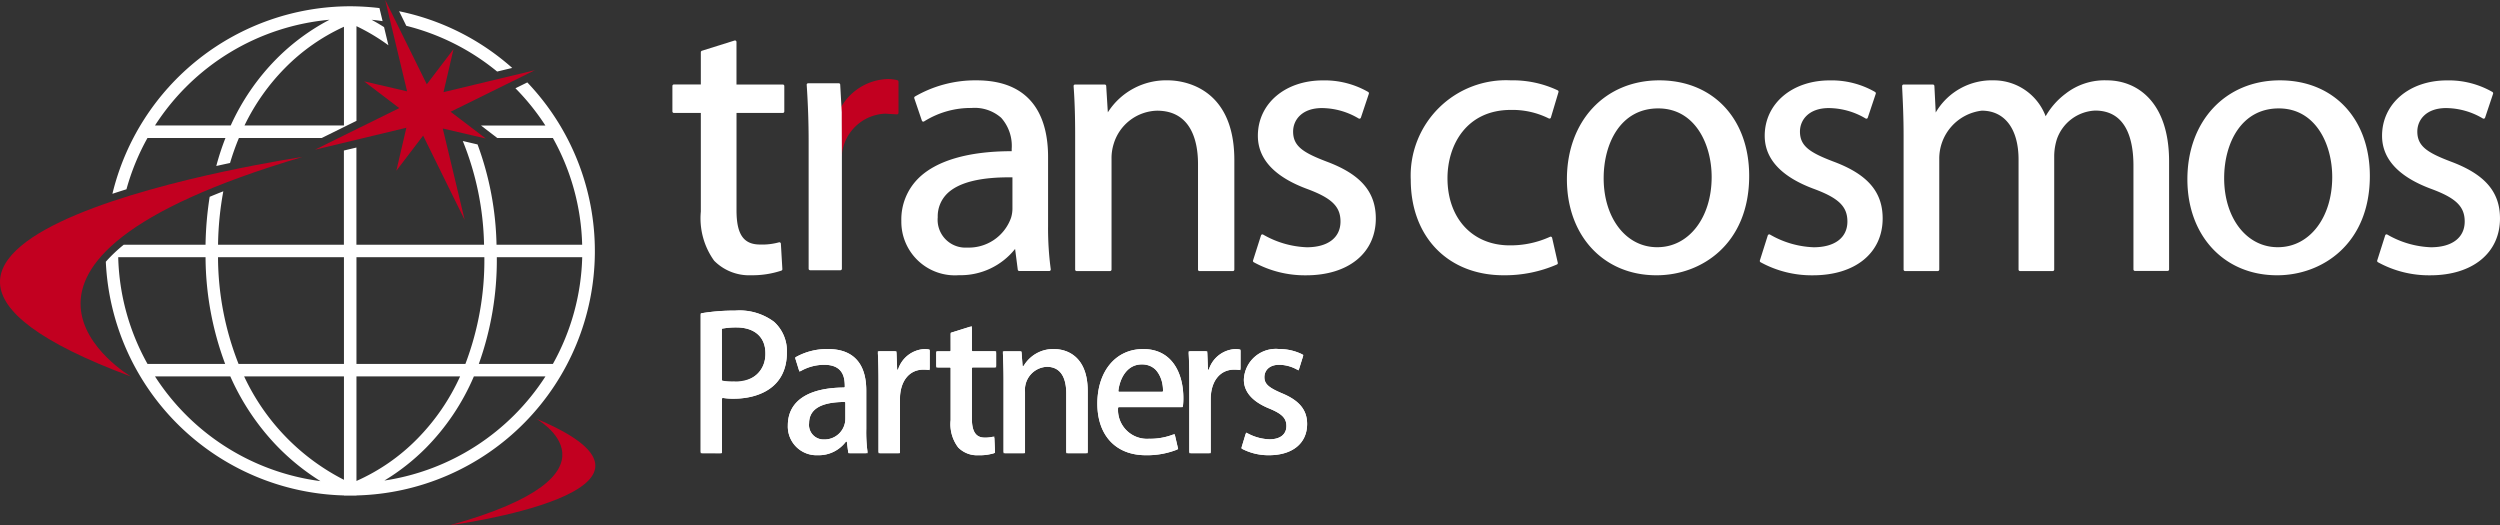
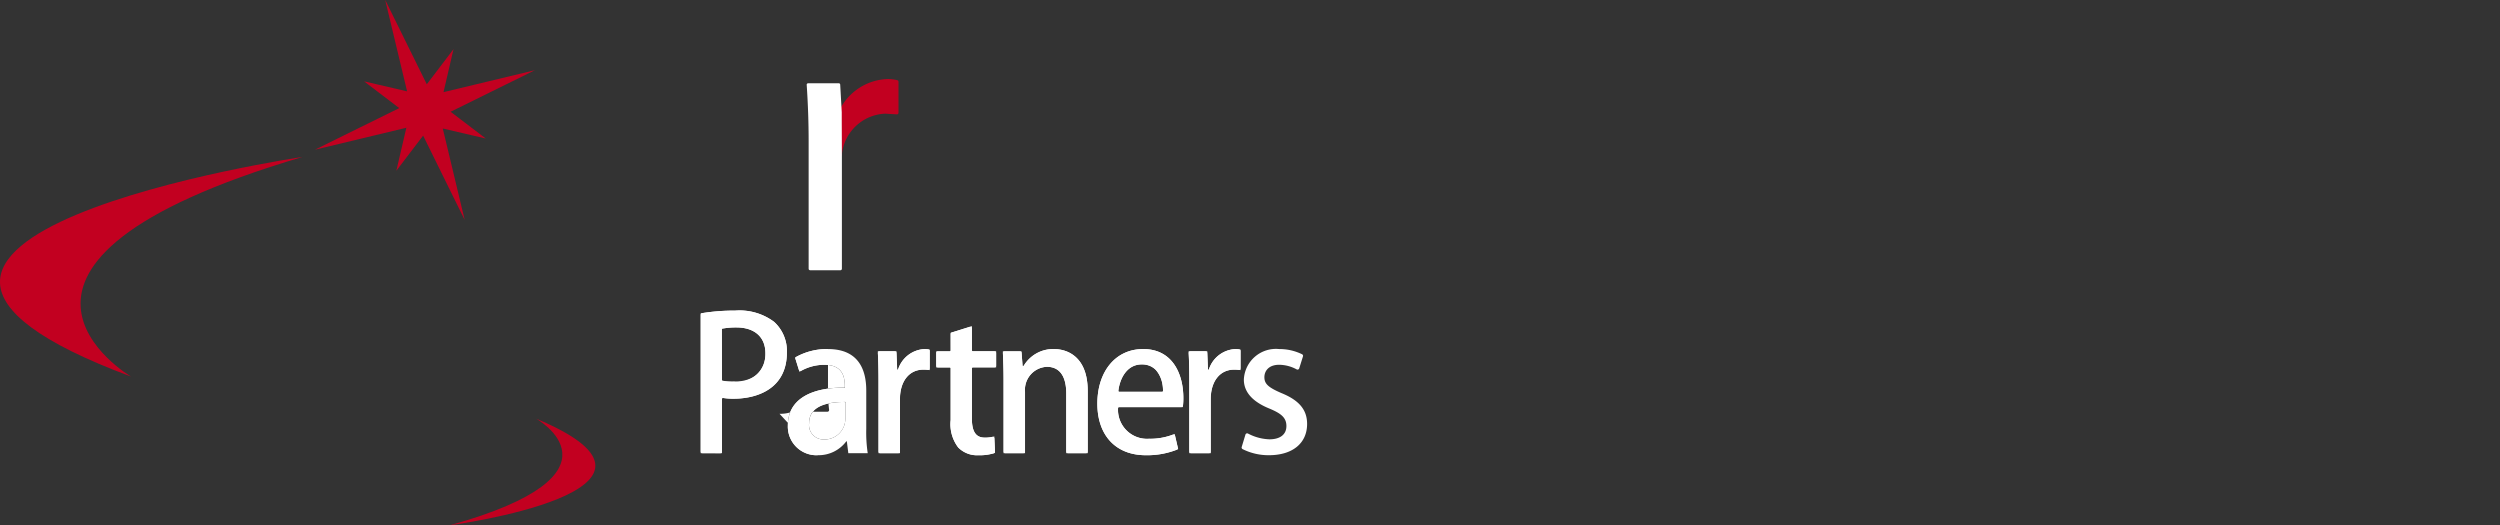
<svg xmlns="http://www.w3.org/2000/svg" width="199.888" height="42" viewBox="0 0 199.888 42">
  <rect x="0" y="0" width="199.888" height="42" fill="#333333" stroke="none" />
-   <path d="M120.799 8.789a6.493 6.493 0 0 1 3.037.682.127.127 0 0 0 .1 0 .1.1 0 0 0 .066-.075l.607-2.031a.12.12 0 0 0-.059-.141 8.424 8.424 0 0 0-3.753-.8 7.627 7.627 0 0 0-8 7.943c0 4.573 2.982 7.642 7.424 7.642a10.467 10.467 0 0 0 4.265-.863.117.117 0 0 0 .068-.132l-.454-2a.134.134 0 0 0-.063-.08.108.108 0 0 0-.106 0 7.6 7.6 0 0 1-3.222.684c-2.975 0-4.975-2.154-4.975-5.365.001-2.72 1.567-5.464 5.065-5.464ZM146.598 12.92c-1.853-.708-2.682-1.219-2.682-2.4 0-.936.715-1.879 2.306-1.879a5.848 5.848 0 0 1 2.944.832.113.113 0 0 0 .1.01.111.111 0 0 0 .072-.076l.64-1.911a.128.128 0 0 0-.052-.141 6.954 6.954 0 0 0-3.64-.926c-3 0-5.188 1.86-5.188 4.428 0 1.866 1.342 3.3 3.993 4.268 1.932.723 2.619 1.4 2.619 2.586 0 1.288-1.008 2.059-2.7 2.059a7.475 7.475 0 0 1-3.485-1.013.122.122 0 0 0-.106-.011.139.139 0 0 0-.075.078l-.633 2a.121.121 0 0 0 .052.141 8.5 8.5 0 0 0 4.187 1.047c3.387 0 5.578-1.784 5.578-4.548 0-2.131-1.214-3.531-3.93-4.544ZM168.457 6.424a5.056 5.056 0 0 0-3.289 1.056 5.9 5.9 0 0 0-1.607 1.815 4.431 4.431 0 0 0-4.167-2.871 5.184 5.184 0 0 0-4.624 2.572c-.017-.388-.106-2.125-.106-2.125a.124.124 0 0 0-.121-.113h-2.337a.119.119 0 0 0-.087.035.129.129 0 0 0-.034.09v.086c.058 1.168.117 2.373.117 3.883v10.7a.121.121 0 0 0 .123.121h2.606a.121.121 0 0 0 .123-.121v-8.851a3.858 3.858 0 0 1 3.4-3.853c1.838 0 2.94 1.463 2.94 3.911v8.793a.121.121 0 0 0 .12.121h2.613a.12.12 0 0 0 .118-.121v-9.1a4.6 4.6 0 0 1 .206-1.3 3.4 3.4 0 0 1 3.068-2.311c2.531 0 3.061 2.393 3.061 4.4v8.3a.122.122 0 0 0 .124.121h2.606a.12.12 0 0 0 .12-.121V12.9c-.003-4.767-2.568-6.476-4.973-6.476ZM195.959 12.92c-1.859-.708-2.682-1.219-2.682-2.4 0-.936.712-1.879 2.3-1.879a5.823 5.823 0 0 1 2.941.832.125.125 0 0 0 .106.01.131.131 0 0 0 .072-.076l.638-1.907a.13.13 0 0 0-.049-.145 7 7 0 0 0-3.645-.926c-3 0-5.182 1.86-5.182 4.428 0 1.866 1.34 3.3 3.989 4.268 1.934.723 2.619 1.4 2.619 2.586 0 1.288-1.009 2.059-2.7 2.059a7.484 7.484 0 0 1-3.484-1.013.126.126 0 0 0-.109-.011.129.129 0 0 0-.066.078l-.636 2a.122.122 0 0 0 .055.141 8.459 8.459 0 0 0 4.183 1.047c3.387 0 5.578-1.784 5.578-4.548.001-2.131-1.214-3.531-3.928-4.544ZM132.672 6.424c-4.352 0-7.389 3.254-7.389 7.914 0 4.518 2.937 7.671 7.144 7.671h.034c3.563 0 7.395-2.486 7.395-7.946 0-4.568-2.888-7.639-7.184-7.639Zm-.152 13.341h-.032c-2.469 0-4.267-2.32-4.267-5.519 0-2.775 1.349-5.578 4.362-5.578 2.936 0 4.273 2.846 4.273 5.488-.001 3.247-1.826 5.609-4.336 5.609ZM182.293 6.424c-4.355 0-7.4 3.254-7.4 7.914 0 4.518 2.947 7.671 7.162 7.671h.027c3.562 0 7.4-2.486 7.4-7.946-.004-4.568-2.89-7.639-7.189-7.639Zm-.154 13.341h-.03c-2.475 0-4.276-2.32-4.276-5.519 0-2.775 1.353-5.578 4.368-5.578 2.937 0 4.273 2.846 4.273 5.488.001 3.247-1.823 5.609-4.334 5.609ZM62.586 6.758h-3.7v-3.4a.13.13 0 0 0-.049-.1.127.127 0 0 0-.111-.016l-2.607.817a.129.129 0 0 0-.084.118v2.576h-2.152a.121.121 0 0 0-.121.121v2.034a.122.122 0 0 0 .121.123h2.152v7.883a5.81 5.81 0 0 0 1.064 3.931 3.936 3.936 0 0 0 2.971 1.163 7.357 7.357 0 0 0 2.406-.371.12.12 0 0 0 .078-.123l-.119-2.029a.113.113 0 0 0-.056-.093.105.105 0 0 0-.1-.016 5.005 5.005 0 0 1-1.511.175c-1.318 0-1.88-.815-1.88-2.73v-7.79h3.7a.12.12 0 0 0 .121-.123V6.877a.119.119 0 0 0-.123-.119ZM93.388 6.424a5.52 5.52 0 0 0-4.81 2.558c-.03-.447-.131-2.111-.131-2.111a.121.121 0 0 0-.12-.113h-2.363a.117.117 0 0 0-.093.038.112.112 0 0 0-.031.09c.085 1.166.124 2.349.124 3.966v10.7a.118.118 0 0 0 .118.121h2.667a.123.123 0 0 0 .124-.121v-8.851a3.819 3.819 0 0 1 .173-1.2 3.722 3.722 0 0 1 3.466-2.651c2.847 0 3.275 2.661 3.275 4.245v8.459a.117.117 0 0 0 .115.121h2.672a.118.118 0 0 0 .118-.121v-8.761c-.002-6.06-4.419-6.369-5.304-6.369ZM106.072 12.92c-1.853-.708-2.681-1.219-2.681-2.4 0-.936.713-1.879 2.306-1.879a5.805 5.805 0 0 1 2.934.832.129.129 0 0 0 .107.01.136.136 0 0 0 .072-.076l.636-1.907a.123.123 0 0 0-.049-.145 6.969 6.969 0 0 0-3.64-.926c-3.006 0-5.184 1.86-5.184 4.428 0 1.866 1.34 3.3 3.988 4.268 1.931.723 2.619 1.4 2.619 2.586 0 1.288-1.008 2.059-2.693 2.059a7.52 7.52 0 0 1-3.492-1.013.117.117 0 0 0-.1-.011.138.138 0 0 0-.072.078l-.636 2a.122.122 0 0 0 .054.141 8.5 8.5 0 0 0 4.19 1.047c3.384 0 5.573-1.784 5.573-4.548-.005-2.131-1.217-3.531-3.932-4.544ZM83.799 12.548c0-2.793-.994-6.124-5.73-6.124a9.637 9.637 0 0 0-4.912 1.291.123.123 0 0 0-.055.142l.607 1.788a.147.147 0 0 0 .079.078.142.142 0 0 0 .1-.016 7 7 0 0 1 3.79-1.074 3.208 3.208 0 0 1 2.373.786 3.375 3.375 0 0 1 .839 2.49v.18c-3.453 0-6.035.751-7.471 2.18a4.628 4.628 0 0 0-1.352 3.4 4.283 4.283 0 0 0 4.61 4.334 5.566 5.566 0 0 0 4.485-2.1c.04.3.214 1.66.214 1.66a.123.123 0 0 0 .123.106h2.393a.122.122 0 0 0 .121-.14 24.6 24.6 0 0 1-.214-3.494Zm-6.458 7.247a2.224 2.224 0 0 1-2.364-2.427 2.544 2.544 0 0 1 .753-1.887c.919-.9 2.675-1.336 5.22-1.3v2.431a2.547 2.547 0 0 1-.115.81 3.582 3.582 0 0 1-3.494 2.373Z" fill="#fff" />
  <path d="M71.747 6.413a2.963 2.963 0 0 0-.757-.094 4.454 4.454 0 0 0-3.918 2.59.12.12 0 0 0-.015.065v.688l.007 2.731a.11.11 0 0 0 .113.106.131.131 0 0 0 .131-.111 3.634 3.634 0 0 1 3.467-3.3l.867.052h.063a.1.1 0 0 0 .092-.027.118.118 0 0 0 .042-.092v-2.49a.12.12 0 0 0-.092-.118Z" fill="#c20020" />
  <path d="M67.302 9.659v-.685l-.123-2.208a.12.12 0 0 0-.123-.111h-2.434a.131.131 0 0 0-.09.038.109.109 0 0 0-.032.09c.106 1.586.155 3.041.155 4.58v10.123a.121.121 0 0 0 .121.121h2.414a.116.116 0 0 0 .09-.037.12.12 0 0 0 .034-.085v-9.1Z" fill="#fff" />
  <path d="M24.185 12.548s-43.607 6.453-13.712 17.559c0 .004-15.301-8.98 13.712-17.559ZM35.963 42s20.688-2.762 6.9-8.528c0 0 7.887 4.408-6.9 8.528" fill="#c20020" />
-   <path d="M32.486 2.064a18.538 18.538 0 0 1 7.262 3.657l1.206-.289A19.5 19.5 0 0 0 31.912.899ZM11.791 11.034h6.235a20.3 20.3 0 0 0-.733 2.238c.376-.085.745-.165 1.1-.24a19.8 19.8 0 0 1 .709-2h6.624l2.775-1.37v-7.57a15.818 15.818 0 0 1 2.554 1.528l-.348-1.452c-.362-.23-.7-.426-.994-.585.293.025.586.065.878.107L30.34.646a20.3 20.3 0 0 0-2.338-.144A19.59 19.59 0 0 0 8.988 15.495c.364-.121.74-.242 1.123-.361a18.4 18.4 0 0 1 1.68-4.1Zm15.71-1h-7.953a17.119 17.119 0 0 1 3.229-4.586 15.832 15.832 0 0 1 4.724-3.309Zm-1.15-8.458a17.261 17.261 0 0 0-4.244 3.13 18.265 18.265 0 0 0-3.66 5.327h-6.055a18.57 18.57 0 0 1 13.96-8.454Z" fill="#fff" />
  <path d="m35.461 7.367.8-3.437-2.137 2.809-3.325-6.743 1.751 7.309-3.437-.8 2.809 2.139-6.741 3.325 7.309-1.755-.8 3.438 2.141-2.81 3.323 6.743-1.752-7.31 3.435.8-2.809-2.14 6.742-3.324Z" fill="#c20020" />
-   <path d="m42.159 6.591-.947.466a18.644 18.644 0 0 1 2.394 2.979h-5.147l1.305 1h4.442a18.43 18.43 0 0 1 2.341 8.531H39.7a24.507 24.507 0 0 0-1.517-8.018l-1.181-.276a23.223 23.223 0 0 1 1.7 8.294H28.497v-7.77l-1 .238v7.532H17.434a25.347 25.347 0 0 1 .421-4.272 48.24 48.24 0 0 0-1.091.441 27.3 27.3 0 0 0-.33 3.831h-6.54a11.771 11.771 0 0 0-1.433 1.361 19.583 19.583 0 0 0 19.04 18.685v.014h1v-.014A19.541 19.541 0 0 0 42.163 6.592ZM9.452 20.562h6.983a24.671 24.671 0 0 0 1.567 8.535h-6.208a18.394 18.394 0 0 1-2.342-8.535Zm2.941 9.533h6.022a19.276 19.276 0 0 0 3.685 5.519 18.272 18.272 0 0 0 3.521 2.854 18.576 18.576 0 0 1-13.228-8.373Zm15.108 8.269a17.656 17.656 0 0 1-7.981-8.269h7.981Zm0-9.267h-8.427a23.409 23.409 0 0 1-1.642-8.535H27.5Zm1-8.535h10.226a23.345 23.345 0 0 1-1.516 8.535h-8.71Zm0 9.533h8.287a17.278 17.278 0 0 1-3.416 4.982 15.8 15.8 0 0 1-4.871 3.378Zm2.231 8.328a17.33 17.33 0 0 0 3.311-2.6 18.385 18.385 0 0 0 3.845-5.726h5.723a18.6 18.6 0 0 1-12.883 8.326Zm13.479-9.326h-5.927a24.622 24.622 0 0 0 1.439-8.535h6.828a18.442 18.442 0 0 1-2.344 8.535Z" fill="#fff" />
  <g fill="#fff">
    <path d="M56.024 25.055a15.923 15.923 0 0 1 2.751-.221 4.6 4.6 0 0 1 3.12.9 3.145 3.145 0 0 1 1.02 2.44c0 2.751-2.189 3.7-4.23 3.7a4.788 4.788 0 0 1-.961-.073v4.435h-1.7Zm1.7 5.368a3.563 3.563 0 0 0 .961.089c1.567 0 2.514-.813 2.514-2.263 0-1.374-.947-2.069-2.323-2.069a6.052 6.052 0 0 0-1.153.1Z" />
    <path d="M56.168 36.234a.143.143 0 0 1-.144-.142V25.18a.143.143 0 0 1 .12-.141 16.031 16.031 0 0 1 2.631-.2 4.608 4.608 0 0 1 3.12.9 3.146 3.146 0 0 1 1.02 2.44c0 3.43-3.237 3.7-4.23 3.7a5.2 5.2 0 0 1-.893-.061l-.068.055v4.225a.142.142 0 0 1-.142.142Zm2.71-10.054a5.977 5.977 0 0 0-1.153.1l-.032.09.032 4.051.073.051a7.837 7.837 0 0 0 .888.038 2.2 2.2 0 0 0 2.514-2.263c.001-1.293-.868-2.067-2.322-2.067Z" />
    <path d="M56.168 36.092V25.176a15.8 15.8 0 0 1 2.607-.2 4.479 4.479 0 0 1 3.024.865 3 3 0 0 1 .973 2.334c0 3.3-3.127 3.554-4.086 3.554a4.833 4.833 0 0 1-.932-.07l-.172.14v4.293Zm2.71-10.054a6.066 6.066 0 0 0-1.181.106l-.114.14v4.137l.1.137a3.612 3.612 0 0 0 1 .094c1.663 0 2.657-.9 2.657-2.406a2.157 2.157 0 0 0-2.462-2.209ZM69.262 34.298a11.123 11.123 0 0 0 .117 1.936h-1.552l-.118-.946h-.045a2.756 2.756 0 0 1-2.277 1.108 2.3 2.3 0 0 1-2.395-2.38c0-2.025 1.76-3.03 4.554-3.03 0-.606 0-1.819-1.641-1.819a3.752 3.752 0 0 0-1.982.562l-.355-1.139a5.073 5.073 0 0 1 2.633-.681c2.394 0 3.061 1.583 3.061 3.312Zm-1.672-2.159c-1.346 0-2.9.251-2.9 1.7a1.163 1.163 0 0 0 1.2 1.3 1.664 1.664 0 0 0 1.7-1.656Z" />
-     <path d="M65.387 36.396a2.288 2.288 0 0 1-2.395-2.38c0-1.941 1.6-3.016 4.495-3.03l.059-.059c0-.609-.052-1.76-1.641-1.76a3.815 3.815 0 0 0-1.829.468.144.144 0 0 1-.071.02.178.178 0 0 1-.053-.01.146.146 0 0 1-.083-.092l-.266-.857a.141.141 0 0 1 .063-.165 5.163 5.163 0 0 1 2.536-.622c2 0 3.061 1.144 3.061 3.312v3.077a12.539 12.539 0 0 0 .089 1.773.14.14 0 0 1-.032.114.139.139 0 0 1-.109.049h-1.258a.14.14 0 0 1-.141-.124l-.1-.768-.038-.034-.079.03a2.638 2.638 0 0 1-2.208 1.058Zm2.145-4.258c-1.884.011-2.84.583-2.84 1.7a1.16 1.16 0 0 0 1.2 1.3 1.661 1.661 0 0 0 1.7-1.656v-1.287Z" />
+     <path d="M65.387 36.396a2.288 2.288 0 0 1-2.395-2.38c0-1.941 1.6-3.016 4.495-3.03l.059-.059c0-.609-.052-1.76-1.641-1.76a3.815 3.815 0 0 0-1.829.468.144.144 0 0 1-.071.02.178.178 0 0 1-.053-.01.146.146 0 0 1-.083-.092l-.266-.857a.141.141 0 0 1 .063-.165 5.163 5.163 0 0 1 2.536-.622v3.077a12.539 12.539 0 0 0 .089 1.773.14.14 0 0 1-.032.114.139.139 0 0 1-.109.049h-1.258a.14.14 0 0 1-.141-.124l-.1-.768-.038-.034-.079.03a2.638 2.638 0 0 1-2.208 1.058Zm2.145-4.258c-1.884.011-2.84.583-2.84 1.7a1.16 1.16 0 0 0 1.2 1.3 1.661 1.661 0 0 0 1.7-1.656v-1.287Z" />
    <path d="M65.386 36.255a2.151 2.151 0 0 1-2.252-2.238c0-1.862 1.567-2.888 4.411-2.888l.142-.142c0-.588 0-1.962-1.783-1.962a3.981 3.981 0 0 0-1.9.486l-.268-.857a5.076 5.076 0 0 1 2.464-.6c1.936 0 2.917 1.067 2.917 3.17v3.077a12.771 12.771 0 0 0 .092 1.794h-1.255l-.1-.822-.141-.124-.161.058a2.61 2.61 0 0 1-2.166 1.048Zm2.2-4.259c-2.018 0-3.041.62-3.041 1.845a1.3 1.3 0 0 0 1.34 1.443 1.8 1.8 0 0 0 1.843-1.8v-1.346ZM74.336 29.595a2.545 2.545 0 0 0-.5-.044c-1.153 0-1.877.946-1.877 2.366v4.317h-1.715v-5.661c0-.947-.016-1.731-.059-2.485h1.493l.059 1.494h.059a2.345 2.345 0 0 1 2.115-1.672 2.007 2.007 0 0 1 .428.044Z" />
    <path d="M70.383 36.234a.142.142 0 0 1-.142-.142v-5.519c0-.965-.016-1.674-.052-2.334a.145.145 0 0 1 .039-.106.14.14 0 0 1 .1-.045h1.205a.142.142 0 0 1 .142.137l.052 1.3.03.028.052-.025a2.345 2.345 0 0 1 2.094-1.617 2.066 2.066 0 0 1 .307.021.145.145 0 0 1 .121.142v1.356a.14.14 0 0 1-.048.106.137.137 0 0 1-.094.037h-.017a3.165 3.165 0 0 0-.344-.018c-1.14 0-1.877.929-1.877 2.366v4.175a.143.143 0 0 1-.142.142Z" />
    <path d="M70.383 36.092v-5.52c0-.968-.016-1.68-.051-2.342h1.205l.053 1.357.142.137.194-.094a2.215 2.215 0 0 1 1.98-1.577 1.805 1.805 0 0 1 .286.021v1.356a3.126 3.126 0 0 0-.361-.02c-1.228 0-2.02.984-2.02 2.509v4.175ZM76.009 26.608l1.7-.531v2.01h1.938v1.287h-1.938v4.125c0 1 .311 1.494 1.036 1.494a2.5 2.5 0 0 0 .754-.1l.059 1.316a3.782 3.782 0 0 1-1.33.192 2.116 2.116 0 0 1-1.612-.62 3.075 3.075 0 0 1-.606-2.189v-4.214h-1.151v-1.287h1.153Z" />
    <path d="M78.227 36.396a2.109 2.109 0 0 1-1.612-.62 3.063 3.063 0 0 1-.606-2.189v-4.155l-.059-.059h-.951a.142.142 0 0 1-.142-.142v-1a.143.143 0 0 1 .142-.142h.951l.059-.059v-1.314a.144.144 0 0 1 .1-.137l1.415-.443a.146.146 0 0 1 .042-.006.14.14 0 0 1 .085.027.144.144 0 0 1 .058.116v1.756l.059.059h1.736a.144.144 0 0 1 .142.142v1a.143.143 0 0 1-.142.142h-1.736l-.059.059v4.066c0 1.339.592 1.494 1.036 1.494a2.541 2.541 0 0 0 .588-.062h.032a.138.138 0 0 1 .086.03.145.145 0 0 1 .056.107l.047 1.036a.143.143 0 0 1-.1.142 4.108 4.108 0 0 1-1.227.152Z" />
    <path d="M78.227 36.255a1.968 1.968 0 0 1-1.505-.572 2.937 2.937 0 0 1-.571-2.094v-4.214l-.142-.142H75v-1h1.01l.142-.142v-1.373l1.415-.443v1.815l.142.142h1.8v1h-1.8l-.142.142v4.124c0 1.1.386 1.636 1.178 1.636a2.8 2.8 0 0 0 .62-.063l.045 1.036a4.04 4.04 0 0 1-1.183.148ZM86.969 36.234h-1.715v-4.776c0-1.153-.385-2.13-1.553-2.13a1.836 1.836 0 0 0-1.745 2v4.909h-1.715v-5.854c0-.9-.03-1.6-.059-2.293h1.492l.089 1.212h.045a2.793 2.793 0 0 1 2.469-1.39c1.271 0 2.692.829 2.692 3.342Z" />
    <path d="M85.395 36.234a.142.142 0 0 1-.142-.142v-4.634c0-.971-.271-2.13-1.553-2.13a1.837 1.837 0 0 0-1.745 2v4.766a.143.143 0 0 1-.142.142h-1.43a.142.142 0 0 1-.142-.142v-5.712c0-.839-.025-1.5-.054-2.144a.144.144 0 0 1 .142-.149h1.212a.143.143 0 0 1 .142.132l.075 1.023.034.031.083-.037a2.666 2.666 0 0 1 2.4-1.328c.631 0 2.692.241 2.692 3.342v4.841a.143.143 0 0 1-.144.142Z" />
    <path d="M85.395 36.092v-4.634c0-1.466-.6-2.272-1.7-2.272a1.975 1.975 0 0 0-1.887 2.139v4.766h-1.43v-5.712c0-.84-.025-1.5-.054-2.151h1.212l.079 1.081.142.131.169-.073a2.648 2.648 0 0 1 2.345-1.316c.6 0 2.548.231 2.548 3.2v4.841ZM94.201 35.909a6.366 6.366 0 0 1-2.588.488c-2.455 0-3.874-1.641-3.874-4.124 0-2.427 1.36-4.363 3.667-4.363 2.292 0 3.209 1.907 3.209 3.919a5.118 5.118 0 0 1-.045.724h-5.175a2.315 2.315 0 0 0 2.469 2.528 5.1 5.1 0 0 0 2.056-.385Zm-1.212-4.583c.014-.975-.385-2.189-1.7-2.189-1.257 0-1.788 1.243-1.877 2.189Z" />
    <path d="M91.613 36.396c-2.39 0-3.874-1.58-3.874-4.124 0-2.61 1.473-4.363 3.667-4.363 2.366 0 3.209 2.024 3.209 3.919a5.789 5.789 0 0 1-.028.6.146.146 0 0 1-.142.127h-4.989l-.058.058a2.324 2.324 0 0 0 2.466 2.471 5.143 5.143 0 0 0 1.9-.324.148.148 0 0 1 .051-.008.158.158 0 0 1 .066.015.14.14 0 0 1 .072.094l.217.936a.143.143 0 0 1-.083.163 6.658 6.658 0 0 1-2.474.436Zm1.316-5.071.059-.058a2.5 2.5 0 0 0-.578-1.693 1.514 1.514 0 0 0-1.123-.438c-1.135 0-1.752 1.057-1.872 2.125l.056.063Z" />
    <path d="M91.613 36.255c-2.3 0-3.732-1.525-3.732-3.981 0-2.524 1.417-4.221 3.525-4.221 2.261 0 3.067 1.951 3.067 3.777a5.449 5.449 0 0 1-.028.581h-5.05l-.142.147a2.465 2.465 0 0 0 2.612 2.668 5.31 5.31 0 0 0 1.955-.333l.216.936a6.472 6.472 0 0 1-2.423.426Zm-.326-7.26c-1.245 0-1.912 1.164-2.02 2.317l.142.156h3.578l.142-.14a2.679 2.679 0 0 0-.619-1.853 1.647 1.647 0 0 0-1.222-.48ZM99.187 29.595a2.554 2.554 0 0 0-.5-.044c-1.153 0-1.879.946-1.879 2.366v4.317h-1.715v-5.661c0-.947-.014-1.731-.059-2.485h1.494l.059 1.494h.059a2.343 2.343 0 0 1 2.114-1.672 2.01 2.01 0 0 1 .43.044Z" />
    <path d="M95.234 36.234a.143.143 0 0 1-.144-.142v-5.519c0-.965-.014-1.674-.051-2.334a.14.14 0 0 1 .039-.106.137.137 0 0 1 .1-.045h1.206a.143.143 0 0 1 .142.137l.051 1.3.03.028.052-.025a2.349 2.349 0 0 1 2.094-1.617 2.054 2.054 0 0 1 .307.021.145.145 0 0 1 .123.142v1.356a.146.146 0 0 1-.048.106.143.143 0 0 1-.1.037h-.016a3.185 3.185 0 0 0-.344-.018c-1.14 0-1.879.929-1.879 2.366v4.175a.142.142 0 0 1-.142.142Z" />
-     <path d="M95.234 36.092v-5.52c0-.968-.016-1.68-.052-2.342h1.206l.054 1.357.142.137.193-.094a2.218 2.218 0 0 1 1.98-1.577 1.78 1.78 0 0 1 .286.021v1.356a3.1 3.1 0 0 0-.359-.02c-1.228 0-2.021.984-2.021 2.509v4.175ZM103.831 29.624a2.985 2.985 0 0 0-1.553-.458c-.768 0-1.182.444-1.182.991s.371.843 1.36 1.271c1.346.548 2.056 1.287 2.056 2.469 0 1.567-1.2 2.5-3.046 2.5a4.5 4.5 0 0 1-2.218-.547l.383-1.271a3.97 3.97 0 0 0 1.865.548c.916 0 1.36-.444 1.36-1.065s-.341-.961-1.316-1.376c-1.449-.576-2.086-1.39-2.086-2.335a2.553 2.553 0 0 1 2.824-2.441 4.061 4.061 0 0 1 1.938.474Z" />
    <path d="M101.466 36.396a4.6 4.6 0 0 1-2.117-.488.145.145 0 0 1-.069-.168l.3-.992a.145.145 0 0 1 .082-.09.147.147 0 0 1 .055-.011.16.16 0 0 1 .066.017 3.949 3.949 0 0 0 1.712.462c.864 0 1.36-.389 1.36-1.065s-.444-1.006-1.316-1.376c-1.383-.55-2.086-1.336-2.086-2.335a2.566 2.566 0 0 1 2.824-2.441 4.094 4.094 0 0 1 1.831.416.142.142 0 0 1 .072.169l-.3.958a.142.142 0 0 1-.083.09.138.138 0 0 1-.053.01.147.147 0 0 1-.068-.017 3.007 3.007 0 0 0-1.4-.369c-.872 0-1.182.534-1.182.991 0 .53.306.816 1.36 1.271 1.422.578 2.056 1.339 2.056 2.469.001 1.542-1.166 2.499-3.044 2.499Z" />
-     <path d="M101.466 36.255a4.471 4.471 0 0 1-2.049-.472l.3-.991a4.1 4.1 0 0 0 1.779.478c.942 0 1.5-.452 1.5-1.208s-.493-1.12-1.4-1.508c-1.326-.527-2-1.268-2-2.2a2.429 2.429 0 0 1 2.681-2.3 3.947 3.947 0 0 1 1.766.4l-.3.958a3.128 3.128 0 0 0-1.47-.386 1.169 1.169 0 0 0-1.325 1.133c0 .66.466.978 1.446 1.4 1.363.554 1.97 1.275 1.97 2.338.005 1.454-1.108 2.358-2.898 2.358Z" />
  </g>
</svg>